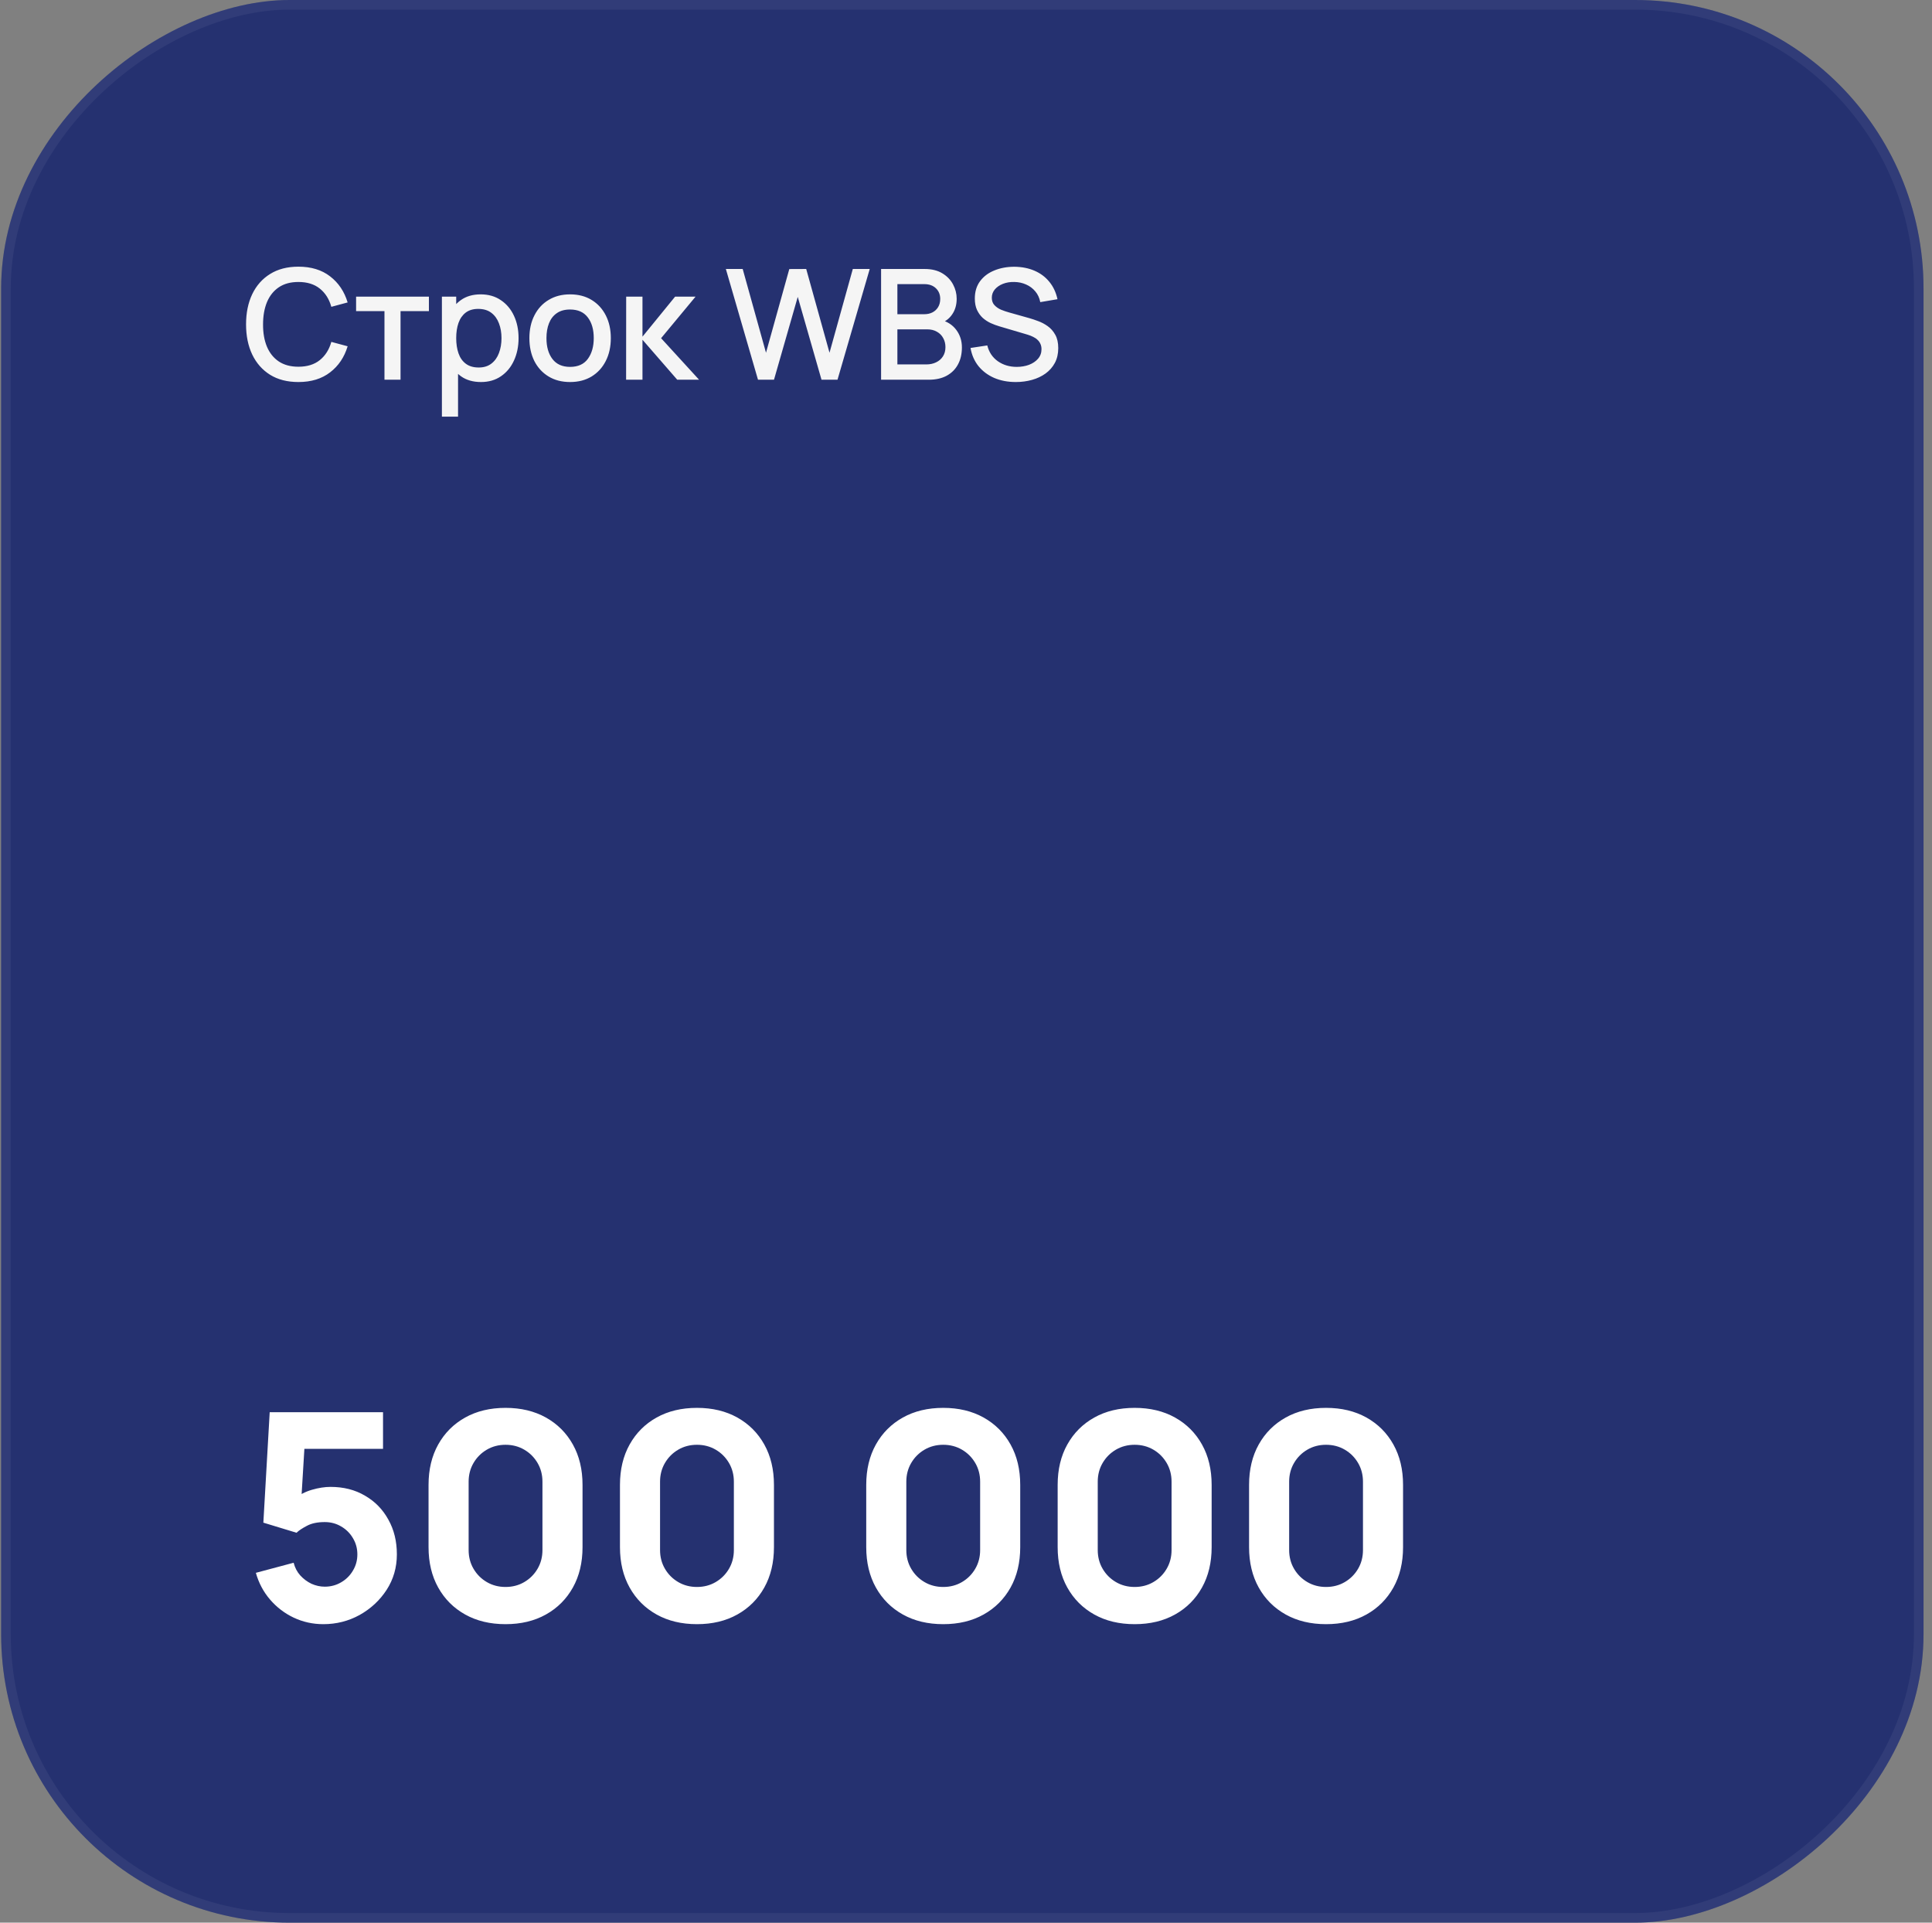
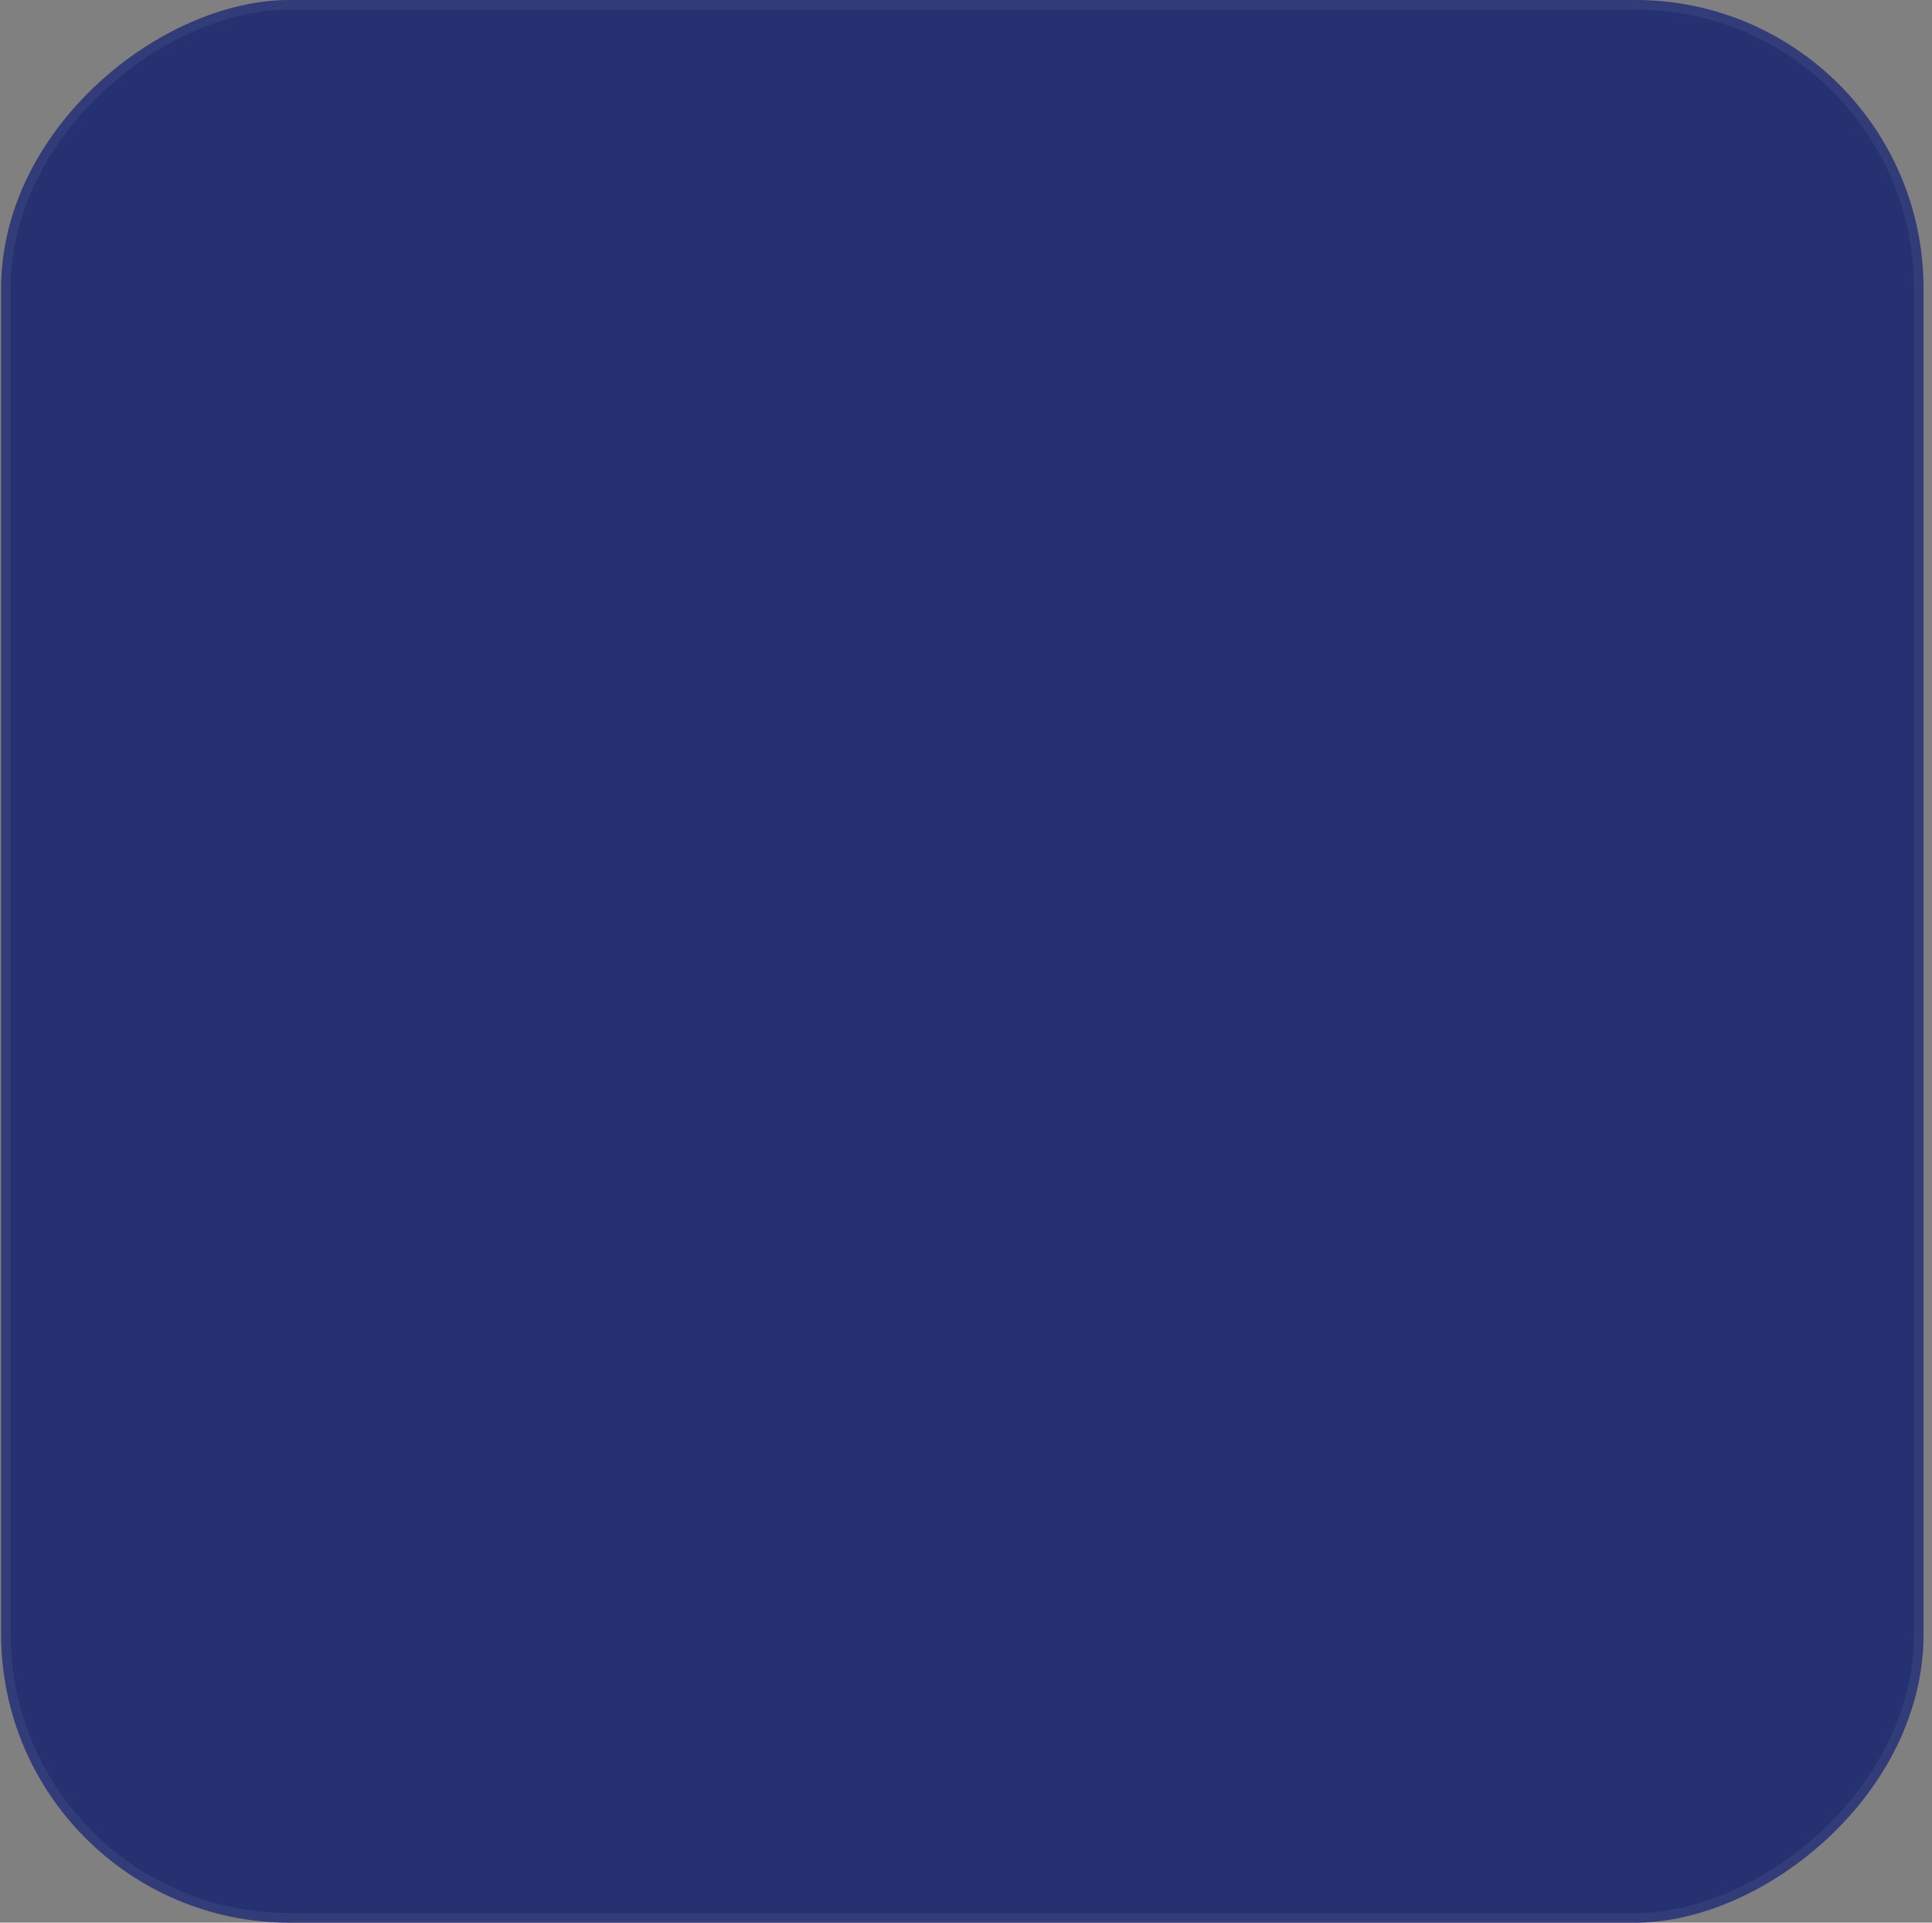
<svg xmlns="http://www.w3.org/2000/svg" width="201" height="200" viewBox="0 0 201 200" fill="none">
  <rect x="0" y="0" width="201" height="200" fill="#808080" stroke="none" />
  <rect x="0.119" y="200" width="200" height="200" rx="30" transform="rotate(-90 0.119 200)" fill="#253170" />
  <rect x="0.619" y="199.5" width="199" height="199" rx="29.5" transform="rotate(-90 0.619 199.5)" stroke="#626A97" stroke-opacity="0.2" />
-   <path d="M33.639 168.95C32.549 168.95 31.524 168.725 30.564 168.275C29.614 167.825 28.794 167.2 28.104 166.4C27.414 165.6 26.919 164.67 26.619 163.61L30.549 162.56C30.679 163.07 30.909 163.51 31.239 163.88C31.579 164.25 31.969 164.54 32.409 164.75C32.859 164.95 33.319 165.05 33.789 165.05C34.409 165.05 34.974 164.9 35.484 164.6C36.004 164.3 36.414 163.895 36.714 163.385C37.024 162.875 37.179 162.31 37.179 161.69C37.179 161.07 37.024 160.505 36.714 159.995C36.414 159.485 36.004 159.08 35.484 158.78C34.974 158.48 34.409 158.33 33.789 158.33C33.029 158.33 32.409 158.46 31.929 158.72C31.449 158.97 31.089 159.21 30.849 159.44L27.399 158.39L28.059 146.9H39.849V150.71H30.309L31.749 149.36L31.299 156.77L30.609 155.93C31.149 155.49 31.764 155.17 32.454 154.97C33.144 154.77 33.789 154.67 34.389 154.67C35.749 154.67 36.944 154.975 37.974 155.585C39.014 156.185 39.824 157.015 40.404 158.075C40.994 159.125 41.289 160.33 41.289 161.69C41.289 163.05 40.934 164.28 40.224 165.38C39.514 166.47 38.579 167.34 37.419 167.99C36.259 168.63 34.999 168.95 33.639 168.95ZM52.595 168.95C50.995 168.95 49.595 168.615 48.395 167.945C47.195 167.275 46.26 166.34 45.59 165.14C44.92 163.94 44.585 162.54 44.585 160.94V154.46C44.585 152.86 44.92 151.46 45.59 150.26C46.26 149.06 47.195 148.125 48.395 147.455C49.595 146.785 50.995 146.45 52.595 146.45C54.195 146.45 55.595 146.785 56.795 147.455C57.995 148.125 58.93 149.06 59.6 150.26C60.27 151.46 60.605 152.86 60.605 154.46V160.94C60.605 162.54 60.27 163.94 59.6 165.14C58.93 166.34 57.995 167.275 56.795 167.945C55.595 168.615 54.195 168.95 52.595 168.95ZM52.595 165.08C53.315 165.08 53.965 164.91 54.545 164.57C55.125 164.23 55.585 163.77 55.925 163.19C56.265 162.61 56.435 161.96 56.435 161.24V154.13C56.435 153.41 56.265 152.76 55.925 152.18C55.585 151.6 55.125 151.14 54.545 150.8C53.965 150.46 53.315 150.29 52.595 150.29C51.875 150.29 51.225 150.46 50.645 150.8C50.065 151.14 49.605 151.6 49.265 152.18C48.925 152.76 48.755 153.41 48.755 154.13V161.24C48.755 161.96 48.925 162.61 49.265 163.19C49.605 163.77 50.065 164.23 50.645 164.57C51.225 164.91 51.875 165.08 52.595 165.08ZM72.51 168.95C70.91 168.95 69.51 168.615 68.31 167.945C67.11 167.275 66.175 166.34 65.505 165.14C64.835 163.94 64.5 162.54 64.5 160.94V154.46C64.5 152.86 64.835 151.46 65.505 150.26C66.175 149.06 67.11 148.125 68.31 147.455C69.51 146.785 70.91 146.45 72.51 146.45C74.11 146.45 75.51 146.785 76.71 147.455C77.91 148.125 78.845 149.06 79.515 150.26C80.185 151.46 80.52 152.86 80.52 154.46V160.94C80.52 162.54 80.185 163.94 79.515 165.14C78.845 166.34 77.91 167.275 76.71 167.945C75.51 168.615 74.11 168.95 72.51 168.95ZM72.51 165.08C73.23 165.08 73.88 164.91 74.46 164.57C75.04 164.23 75.5 163.77 75.84 163.19C76.18 162.61 76.35 161.96 76.35 161.24V154.13C76.35 153.41 76.18 152.76 75.84 152.18C75.5 151.6 75.04 151.14 74.46 150.8C73.88 150.46 73.23 150.29 72.51 150.29C71.79 150.29 71.14 150.46 70.56 150.8C69.98 151.14 69.52 151.6 69.18 152.18C68.84 152.76 68.67 153.41 68.67 154.13V161.24C68.67 161.96 68.84 162.61 69.18 163.19C69.52 163.77 69.98 164.23 70.56 164.57C71.14 164.91 71.79 165.08 72.51 165.08ZM98.131 168.95C96.531 168.95 95.131 168.615 93.931 167.945C92.731 167.275 91.796 166.34 91.126 165.14C90.456 163.94 90.121 162.54 90.121 160.94V154.46C90.121 152.86 90.456 151.46 91.126 150.26C91.796 149.06 92.731 148.125 93.931 147.455C95.131 146.785 96.531 146.45 98.131 146.45C99.731 146.45 101.131 146.785 102.331 147.455C103.531 148.125 104.466 149.06 105.136 150.26C105.806 151.46 106.141 152.86 106.141 154.46V160.94C106.141 162.54 105.806 163.94 105.136 165.14C104.466 166.34 103.531 167.275 102.331 167.945C101.131 168.615 99.731 168.95 98.131 168.95ZM98.131 165.08C98.851 165.08 99.501 164.91 100.081 164.57C100.661 164.23 101.121 163.77 101.461 163.19C101.801 162.61 101.971 161.96 101.971 161.24V154.13C101.971 153.41 101.801 152.76 101.461 152.18C101.121 151.6 100.661 151.14 100.081 150.8C99.501 150.46 98.851 150.29 98.131 150.29C97.411 150.29 96.761 150.46 96.181 150.8C95.601 151.14 95.141 151.6 94.801 152.18C94.461 152.76 94.291 153.41 94.291 154.13V161.24C94.291 161.96 94.461 162.61 94.801 163.19C95.141 163.77 95.601 164.23 96.181 164.57C96.761 164.91 97.411 165.08 98.131 165.08ZM118.046 168.95C116.446 168.95 115.046 168.615 113.846 167.945C112.646 167.275 111.711 166.34 111.041 165.14C110.371 163.94 110.036 162.54 110.036 160.94V154.46C110.036 152.86 110.371 151.46 111.041 150.26C111.711 149.06 112.646 148.125 113.846 147.455C115.046 146.785 116.446 146.45 118.046 146.45C119.646 146.45 121.046 146.785 122.246 147.455C123.446 148.125 124.381 149.06 125.051 150.26C125.721 151.46 126.056 152.86 126.056 154.46V160.94C126.056 162.54 125.721 163.94 125.051 165.14C124.381 166.34 123.446 167.275 122.246 167.945C121.046 168.615 119.646 168.95 118.046 168.95ZM118.046 165.08C118.766 165.08 119.416 164.91 119.996 164.57C120.576 164.23 121.036 163.77 121.376 163.19C121.716 162.61 121.886 161.96 121.886 161.24V154.13C121.886 153.41 121.716 152.76 121.376 152.18C121.036 151.6 120.576 151.14 119.996 150.8C119.416 150.46 118.766 150.29 118.046 150.29C117.326 150.29 116.676 150.46 116.096 150.8C115.516 151.14 115.056 151.6 114.716 152.18C114.376 152.76 114.206 153.41 114.206 154.13V161.24C114.206 161.96 114.376 162.61 114.716 163.19C115.056 163.77 115.516 164.23 116.096 164.57C116.676 164.91 117.326 165.08 118.046 165.08ZM137.96 168.95C136.36 168.95 134.96 168.615 133.76 167.945C132.56 167.275 131.625 166.34 130.955 165.14C130.285 163.94 129.95 162.54 129.95 160.94V154.46C129.95 152.86 130.285 151.46 130.955 150.26C131.625 149.06 132.56 148.125 133.76 147.455C134.96 146.785 136.36 146.45 137.96 146.45C139.56 146.45 140.96 146.785 142.16 147.455C143.36 148.125 144.295 149.06 144.965 150.26C145.635 151.46 145.97 152.86 145.97 154.46V160.94C145.97 162.54 145.635 163.94 144.965 165.14C144.295 166.34 143.36 167.275 142.16 167.945C140.96 168.615 139.56 168.95 137.96 168.95ZM137.96 165.08C138.68 165.08 139.33 164.91 139.91 164.57C140.49 164.23 140.95 163.77 141.29 163.19C141.63 162.61 141.8 161.96 141.8 161.24V154.13C141.8 153.41 141.63 152.76 141.29 152.18C140.95 151.6 140.49 151.14 139.91 150.8C139.33 150.46 138.68 150.29 137.96 150.29C137.24 150.29 136.59 150.46 136.01 150.8C135.43 151.14 134.97 151.6 134.63 152.18C134.29 152.76 134.12 153.41 134.12 154.13V161.24C134.12 161.96 134.29 162.61 134.63 163.19C134.97 163.77 135.43 164.23 136.01 164.57C136.59 164.91 137.24 165.08 137.96 165.08Z" fill="white" />
-   <path d="M31.047 39.74C29.895 39.74 28.914 39.489 28.103 38.988C27.293 38.481 26.671 37.777 26.239 36.876C25.812 35.975 25.599 34.929 25.599 33.74C25.599 32.551 25.812 31.505 26.239 30.604C26.671 29.703 27.293 29.001 28.103 28.5C28.914 27.993 29.895 27.74 31.047 27.74C32.375 27.74 33.474 28.076 34.343 28.748C35.218 29.42 35.826 30.324 36.167 31.46L34.471 31.916C34.247 31.111 33.847 30.479 33.271 30.02C32.7 29.561 31.959 29.332 31.047 29.332C30.231 29.332 29.551 29.516 29.007 29.884C28.463 30.252 28.052 30.767 27.775 31.428C27.503 32.089 27.367 32.86 27.367 33.74C27.362 34.62 27.495 35.391 27.767 36.052C28.044 36.713 28.455 37.228 28.999 37.596C29.549 37.964 30.231 38.148 31.047 38.148C31.959 38.148 32.7 37.919 33.271 37.46C33.847 36.996 34.247 36.364 34.471 35.564L36.167 36.02C35.826 37.156 35.218 38.06 34.343 38.732C33.474 39.404 32.375 39.74 31.047 39.74ZM39.999 39.5V32.364H37.047V30.86H44.623V32.364H41.671V39.5H39.999ZM50.038 39.74C49.211 39.74 48.518 39.54 47.958 39.14C47.398 38.735 46.974 38.188 46.686 37.5C46.398 36.812 46.254 36.036 46.254 35.172C46.254 34.308 46.395 33.532 46.678 32.844C46.966 32.156 47.387 31.615 47.942 31.22C48.502 30.82 49.19 30.62 50.006 30.62C50.816 30.62 51.515 30.82 52.102 31.22C52.694 31.615 53.15 32.156 53.47 32.844C53.79 33.527 53.95 34.303 53.95 35.172C53.95 36.036 53.79 36.815 53.47 37.508C53.155 38.196 52.704 38.74 52.118 39.14C51.536 39.54 50.843 39.74 50.038 39.74ZM45.974 43.34V30.86H47.462V37.076H47.654V43.34H45.974ZM49.806 38.228C50.339 38.228 50.779 38.092 51.126 37.82C51.478 37.548 51.739 37.183 51.91 36.724C52.086 36.26 52.174 35.743 52.174 35.172C52.174 34.607 52.086 34.095 51.91 33.636C51.739 33.177 51.475 32.812 51.118 32.54C50.76 32.268 50.304 32.132 49.75 32.132C49.227 32.132 48.795 32.26 48.454 32.516C48.118 32.772 47.867 33.129 47.702 33.588C47.542 34.047 47.462 34.575 47.462 35.172C47.462 35.769 47.542 36.297 47.702 36.756C47.862 37.215 48.115 37.575 48.462 37.836C48.808 38.097 49.256 38.228 49.806 38.228ZM59.308 39.74C58.444 39.74 57.695 39.545 57.06 39.156C56.425 38.767 55.935 38.231 55.588 37.548C55.247 36.86 55.076 36.068 55.076 35.172C55.076 34.271 55.252 33.479 55.604 32.796C55.956 32.108 56.449 31.575 57.084 31.196C57.719 30.812 58.46 30.62 59.308 30.62C60.172 30.62 60.921 30.815 61.556 31.204C62.191 31.593 62.681 32.129 63.028 32.812C63.375 33.495 63.548 34.281 63.548 35.172C63.548 36.073 63.372 36.868 63.02 37.556C62.673 38.239 62.183 38.775 61.548 39.164C60.913 39.548 60.167 39.74 59.308 39.74ZM59.308 38.164C60.135 38.164 60.751 37.887 61.156 37.332C61.567 36.772 61.772 36.052 61.772 35.172C61.772 34.271 61.564 33.551 61.148 33.012C60.737 32.468 60.124 32.196 59.308 32.196C58.748 32.196 58.287 32.324 57.924 32.58C57.561 32.831 57.292 33.18 57.116 33.628C56.94 34.071 56.852 34.585 56.852 35.172C56.852 36.079 57.06 36.804 57.476 37.348C57.892 37.892 58.503 38.164 59.308 38.164ZM65.138 39.5L65.146 30.86H66.842V35.02L70.234 30.86H72.362L68.778 35.18L72.73 39.5H70.458L66.842 35.34V39.5H65.138ZM78.86 39.5L75.516 27.98H77.268L79.692 36.692L82.116 27.988L83.876 27.98L86.3 36.692L88.724 27.98H90.484L87.132 39.5H85.468L82.996 30.884L80.524 39.5H78.86ZM91.666 39.5V27.98H96.194C96.925 27.98 97.538 28.129 98.034 28.428C98.53 28.727 98.903 29.113 99.154 29.588C99.405 30.057 99.53 30.553 99.53 31.076C99.53 31.711 99.373 32.255 99.058 32.708C98.749 33.161 98.33 33.471 97.802 33.636L97.786 33.244C98.522 33.425 99.087 33.78 99.482 34.308C99.877 34.831 100.074 35.441 100.074 36.14C100.074 36.817 99.938 37.407 99.666 37.908C99.399 38.409 99.007 38.801 98.49 39.084C97.978 39.361 97.357 39.5 96.626 39.5H91.666ZM93.362 37.908H96.37C96.749 37.908 97.087 37.836 97.386 37.692C97.69 37.548 97.927 37.343 98.098 37.076C98.274 36.804 98.362 36.481 98.362 36.108C98.362 35.761 98.285 35.449 98.13 35.172C97.981 34.889 97.762 34.668 97.474 34.508C97.191 34.343 96.858 34.26 96.474 34.26H93.362V37.908ZM93.362 32.684H96.17C96.479 32.684 96.757 32.623 97.002 32.5C97.253 32.372 97.45 32.191 97.594 31.956C97.743 31.716 97.818 31.428 97.818 31.092C97.818 30.644 97.669 30.276 97.37 29.988C97.071 29.7 96.671 29.556 96.17 29.556H93.362V32.684ZM105.682 39.74C104.855 39.74 104.109 39.599 103.442 39.316C102.781 39.028 102.234 38.62 101.802 38.092C101.375 37.559 101.098 36.927 100.97 36.196L102.714 35.932C102.89 36.636 103.258 37.185 103.818 37.58C104.378 37.969 105.031 38.164 105.778 38.164C106.242 38.164 106.669 38.092 107.058 37.948C107.447 37.799 107.759 37.588 107.994 37.316C108.234 37.039 108.354 36.708 108.354 36.324C108.354 36.116 108.317 35.932 108.242 35.772C108.173 35.612 108.074 35.473 107.946 35.356C107.823 35.233 107.671 35.129 107.49 35.044C107.314 34.953 107.119 34.876 106.906 34.812L103.954 33.94C103.666 33.855 103.373 33.745 103.074 33.612C102.775 33.473 102.501 33.295 102.25 33.076C102.005 32.852 101.805 32.577 101.65 32.252C101.495 31.921 101.418 31.521 101.418 31.052C101.418 30.343 101.599 29.743 101.962 29.252C102.33 28.756 102.826 28.383 103.45 28.132C104.074 27.876 104.773 27.748 105.546 27.748C106.325 27.759 107.021 27.897 107.634 28.164C108.253 28.431 108.765 28.815 109.17 29.316C109.581 29.812 109.863 30.415 110.018 31.124L108.226 31.428C108.146 30.996 107.975 30.625 107.714 30.316C107.453 30.001 107.133 29.761 106.754 29.596C106.375 29.425 105.965 29.337 105.522 29.332C105.095 29.321 104.703 29.385 104.346 29.524C103.994 29.663 103.711 29.857 103.498 30.108C103.29 30.359 103.186 30.647 103.186 30.972C103.186 31.292 103.279 31.551 103.466 31.748C103.653 31.945 103.882 32.103 104.154 32.22C104.431 32.332 104.706 32.425 104.978 32.5L107.106 33.1C107.373 33.175 107.674 33.276 108.01 33.404C108.351 33.527 108.679 33.7 108.994 33.924C109.314 34.148 109.578 34.447 109.786 34.82C109.994 35.188 110.098 35.652 110.098 36.212C110.098 36.793 109.981 37.305 109.746 37.748C109.511 38.185 109.189 38.553 108.778 38.852C108.373 39.145 107.903 39.367 107.37 39.516C106.837 39.665 106.274 39.74 105.682 39.74Z" fill="#F5F5F5" />
</svg>